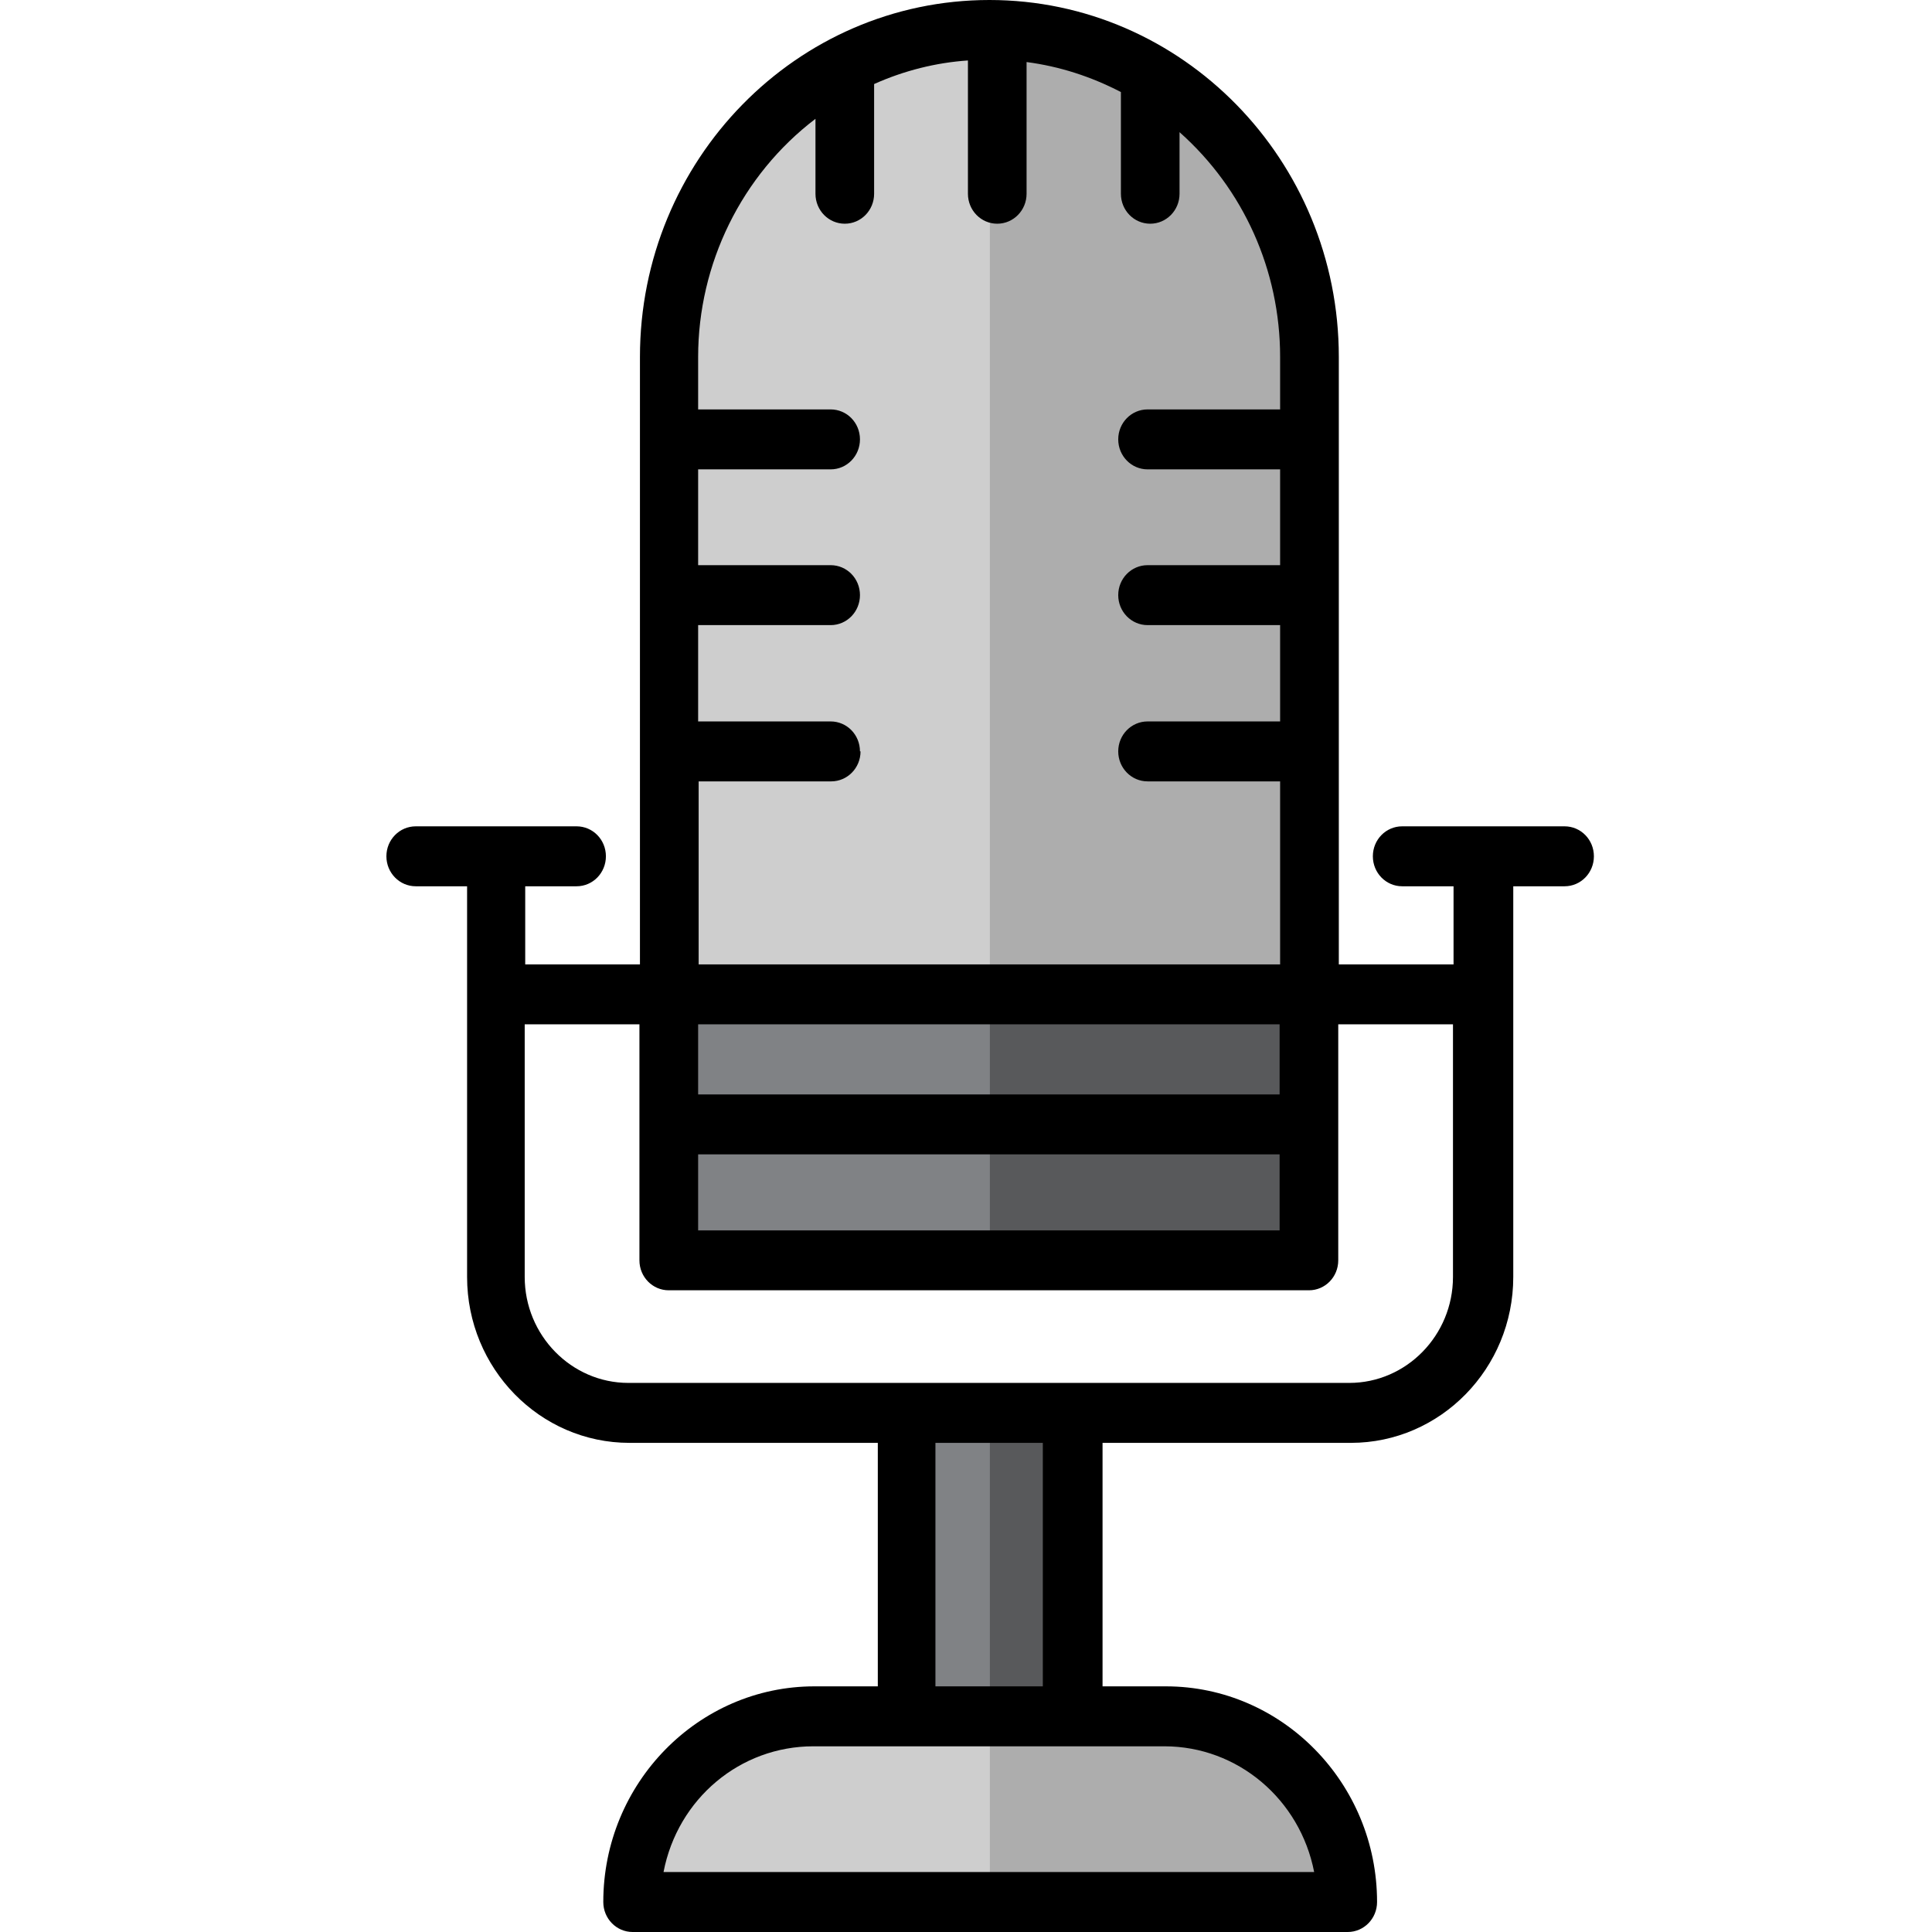
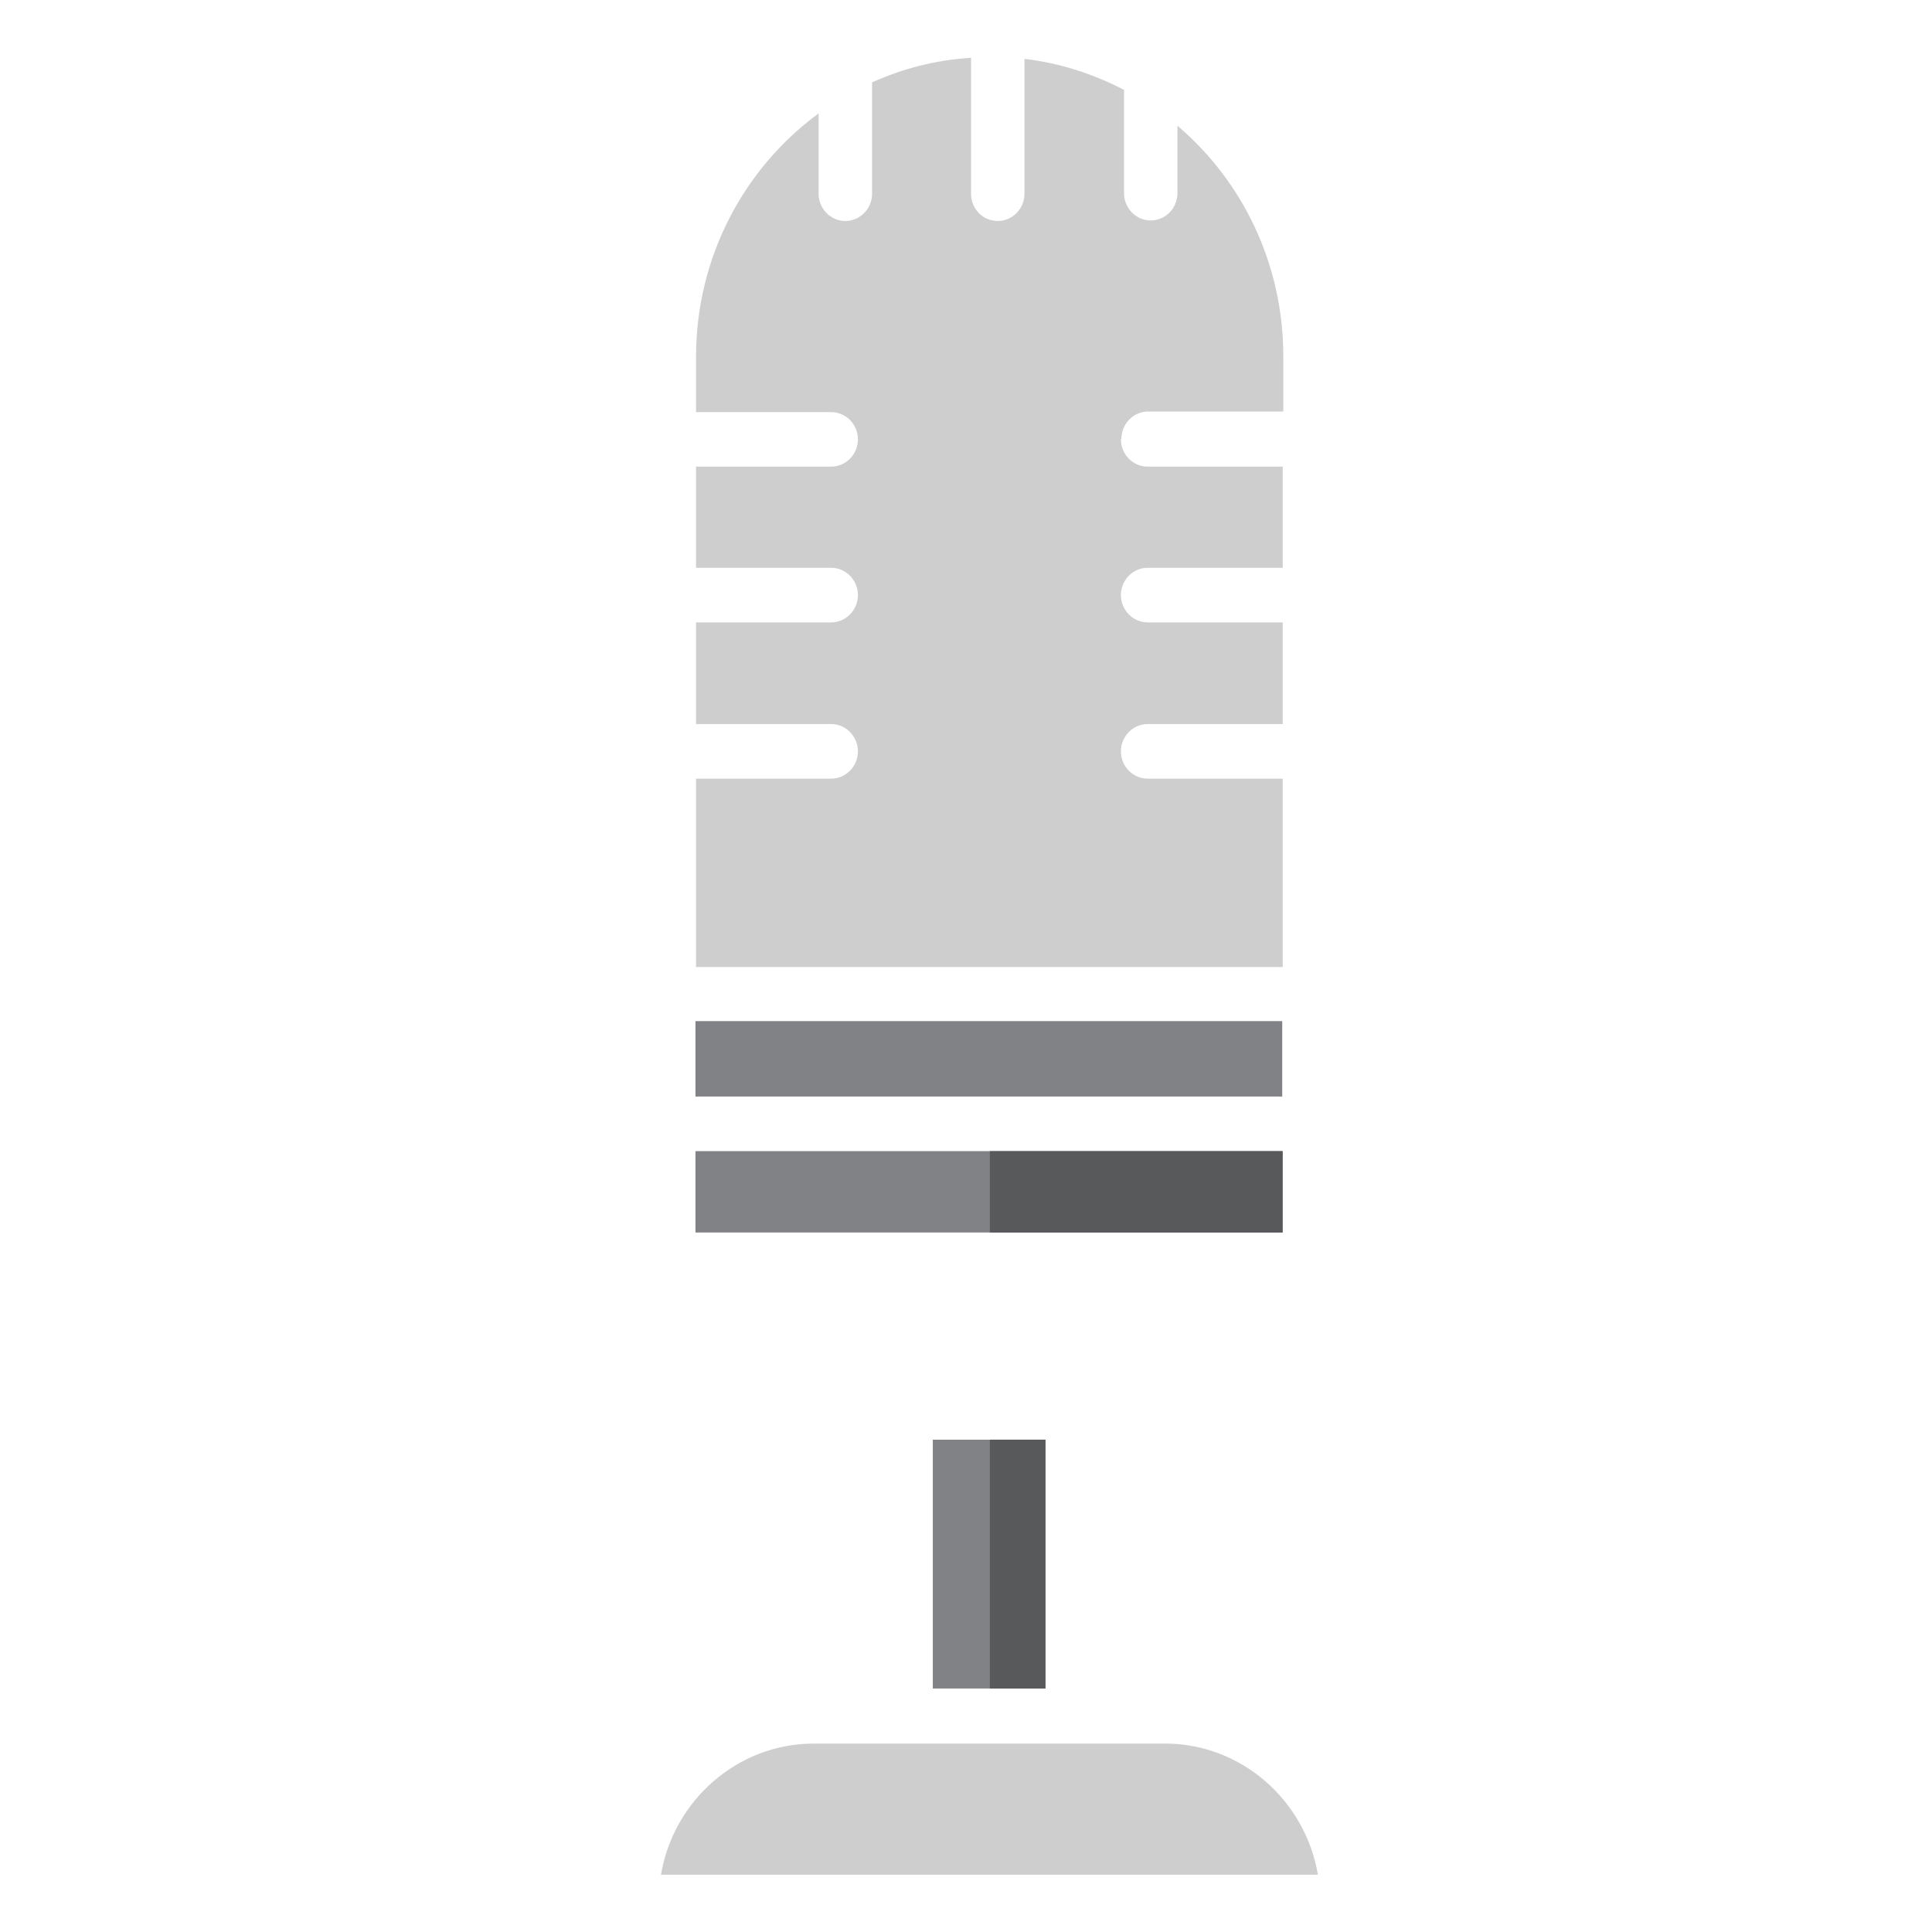
<svg xmlns="http://www.w3.org/2000/svg" width="34" height="34" viewBox="0 0 34 34" fill="none">
  <path d="M23.193 32.992H11.632C11.853 31.683 12.978 30.684 14.324 30.684H20.501C21.847 30.684 22.971 31.683 23.193 32.992Z" fill="#CECECE" />
  <path d="M16.416 25.336H18.398V29.715H16.416V25.336Z" fill="#808285" />
  <path d="M12.239 20.258H22.565V21.69H12.239V20.258Z" fill="#808285" />
  <path d="M12.239 17.97H22.565V19.297H12.239V17.97Z" fill="#808285" />
  <path d="M19.726 7.732C19.726 7.996 19.938 8.212 20.196 8.212H22.574V9.992H20.196C19.938 9.992 19.726 10.209 19.726 10.473C19.726 10.736 19.938 10.953 20.196 10.953H22.574V12.742H20.196C19.938 12.742 19.726 12.959 19.726 13.223C19.726 13.487 19.938 13.703 20.196 13.703H22.574V17.018H12.249V13.703H14.627C14.886 13.703 15.098 13.487 15.098 13.223C15.098 12.959 14.886 12.742 14.627 12.742H12.249V10.953H14.627C14.886 10.953 15.098 10.736 15.098 10.473C15.098 10.209 14.886 9.992 14.627 9.992H12.249V8.212H14.627C14.886 8.212 15.098 7.996 15.098 7.732C15.098 7.468 14.886 7.252 14.627 7.252H12.249V6.282C12.249 4.52 13.097 2.957 14.406 1.996V3.409C14.406 3.673 14.618 3.889 14.877 3.889C15.135 3.889 15.347 3.673 15.347 3.409V1.45C15.891 1.205 16.471 1.055 17.089 1.017V3.409C17.089 3.626 17.227 3.814 17.43 3.871C17.476 3.88 17.513 3.889 17.559 3.889C17.817 3.889 18.029 3.673 18.029 3.409V1.036C18.656 1.111 19.237 1.299 19.781 1.582V3.4C19.781 3.663 19.993 3.88 20.251 3.88C20.509 3.88 20.721 3.663 20.721 3.4V2.213C21.864 3.183 22.584 4.643 22.584 6.272V7.242H20.205C19.947 7.242 19.735 7.459 19.735 7.723L19.726 7.732Z" fill="#CECECE" />
  <path d="M17.42 25.336H18.398V29.715H17.42V25.336Z" fill="#58595B" />
-   <path d="M22.574 17.009H17.42V3.871C17.42 3.871 17.503 3.889 17.549 3.889C17.808 3.889 18.02 3.673 18.02 3.409V1.036C18.647 1.111 19.227 1.299 19.771 1.582V3.4C19.771 3.664 19.983 3.88 20.241 3.88C20.5 3.88 20.712 3.664 20.712 3.4V2.213C21.855 3.183 22.574 4.643 22.574 6.272V7.242H20.195C19.937 7.242 19.725 7.459 19.725 7.723C19.725 7.986 19.937 8.203 20.195 8.203H22.574V9.983H20.195C19.937 9.983 19.725 10.2 19.725 10.464C19.725 10.727 19.937 10.944 20.195 10.944H22.574V12.733H20.195C19.937 12.733 19.725 12.95 19.725 13.214C19.725 13.477 19.937 13.694 20.195 13.694H22.574V17.009Z" fill="#ADADAD" />
-   <path d="M17.42 17.97H22.574V19.297H17.42V17.97Z" fill="#58595B" />
  <path d="M17.42 20.258H22.574V21.69H17.42V20.258Z" fill="#58595B" />
-   <path d="M23.192 32.992H17.42V30.684H20.5C21.846 30.684 22.97 31.683 23.192 32.992Z" fill="#ADADAD" />
-   <path d="M27.506 14.542H24.676C24.39 14.542 24.16 14.777 24.16 15.069C24.16 15.361 24.39 15.597 24.676 15.597H25.58V16.972H23.561V6.282C23.561 2.816 20.804 0 17.412 0C14.019 0 11.262 2.816 11.262 6.282V16.972H9.243V15.597H10.147C10.433 15.597 10.663 15.361 10.663 15.069C10.663 14.777 10.433 14.542 10.147 14.542H7.317C7.031 14.542 6.8 14.777 6.8 15.069C6.8 15.361 7.031 15.597 7.317 15.597H8.22V22.472C8.22 24.083 9.501 25.392 11.078 25.392H15.448V29.677H14.332C12.286 29.677 10.617 31.382 10.617 33.472C10.617 33.764 10.848 34 11.133 34H23.717C24.003 34 24.234 33.764 24.234 33.472C24.234 31.382 22.565 29.677 20.518 29.677H19.403V25.392H23.773C25.349 25.392 26.631 24.083 26.631 22.472V15.597H27.534C27.82 15.597 28.05 15.361 28.05 15.069C28.05 14.777 27.82 14.542 27.534 14.542H27.506ZM14.314 30.732H20.491C21.781 30.732 22.878 31.664 23.127 32.945H11.677C11.926 31.655 13.023 30.732 14.314 30.732ZM16.462 29.677V25.392H18.352V29.677H16.462ZM15.134 13.223C15.134 12.931 14.904 12.696 14.618 12.696H12.286V11.001H14.618C14.904 11.001 15.134 10.765 15.134 10.473C15.134 10.181 14.904 9.946 14.618 9.946H12.286V8.26H14.618C14.904 8.26 15.134 8.024 15.134 7.732C15.134 7.44 14.904 7.205 14.618 7.205H12.286V6.282C12.286 4.643 13.051 3.08 14.351 2.091V3.41C14.351 3.701 14.581 3.937 14.867 3.937C15.153 3.937 15.383 3.701 15.383 3.41V1.479C15.909 1.243 16.471 1.102 17.034 1.064V3.41C17.034 3.701 17.264 3.937 17.55 3.937C17.835 3.937 18.066 3.701 18.066 3.41V1.092C18.647 1.168 19.2 1.347 19.726 1.62V3.41C19.726 3.701 19.956 3.937 20.242 3.937C20.527 3.937 20.758 3.701 20.758 3.41V2.326C21.883 3.325 22.528 4.756 22.528 6.282V7.205H20.196C19.91 7.205 19.679 7.44 19.679 7.732C19.679 8.024 19.91 8.26 20.196 8.26H22.528V9.946H20.196C19.91 9.946 19.679 10.181 19.679 10.473C19.679 10.765 19.91 11.001 20.196 11.001H22.528V12.696H20.196C19.91 12.696 19.679 12.931 19.679 13.223C19.679 13.515 19.91 13.751 20.196 13.751H22.528V16.972H12.295V13.751H14.627C14.913 13.751 15.144 13.515 15.144 13.223H15.134ZM12.286 19.26V18.026H22.519V19.26H12.286ZM12.286 21.653V20.315H22.519V21.653H12.286ZM11.769 22.707H23.035C23.321 22.707 23.551 22.472 23.551 22.18V18.026H25.57V22.472C25.57 23.499 24.75 24.337 23.745 24.337H11.059C10.055 24.337 9.234 23.499 9.234 22.472V18.026H11.253V22.18C11.253 22.472 11.484 22.707 11.769 22.707Z" fill="black" />
</svg>